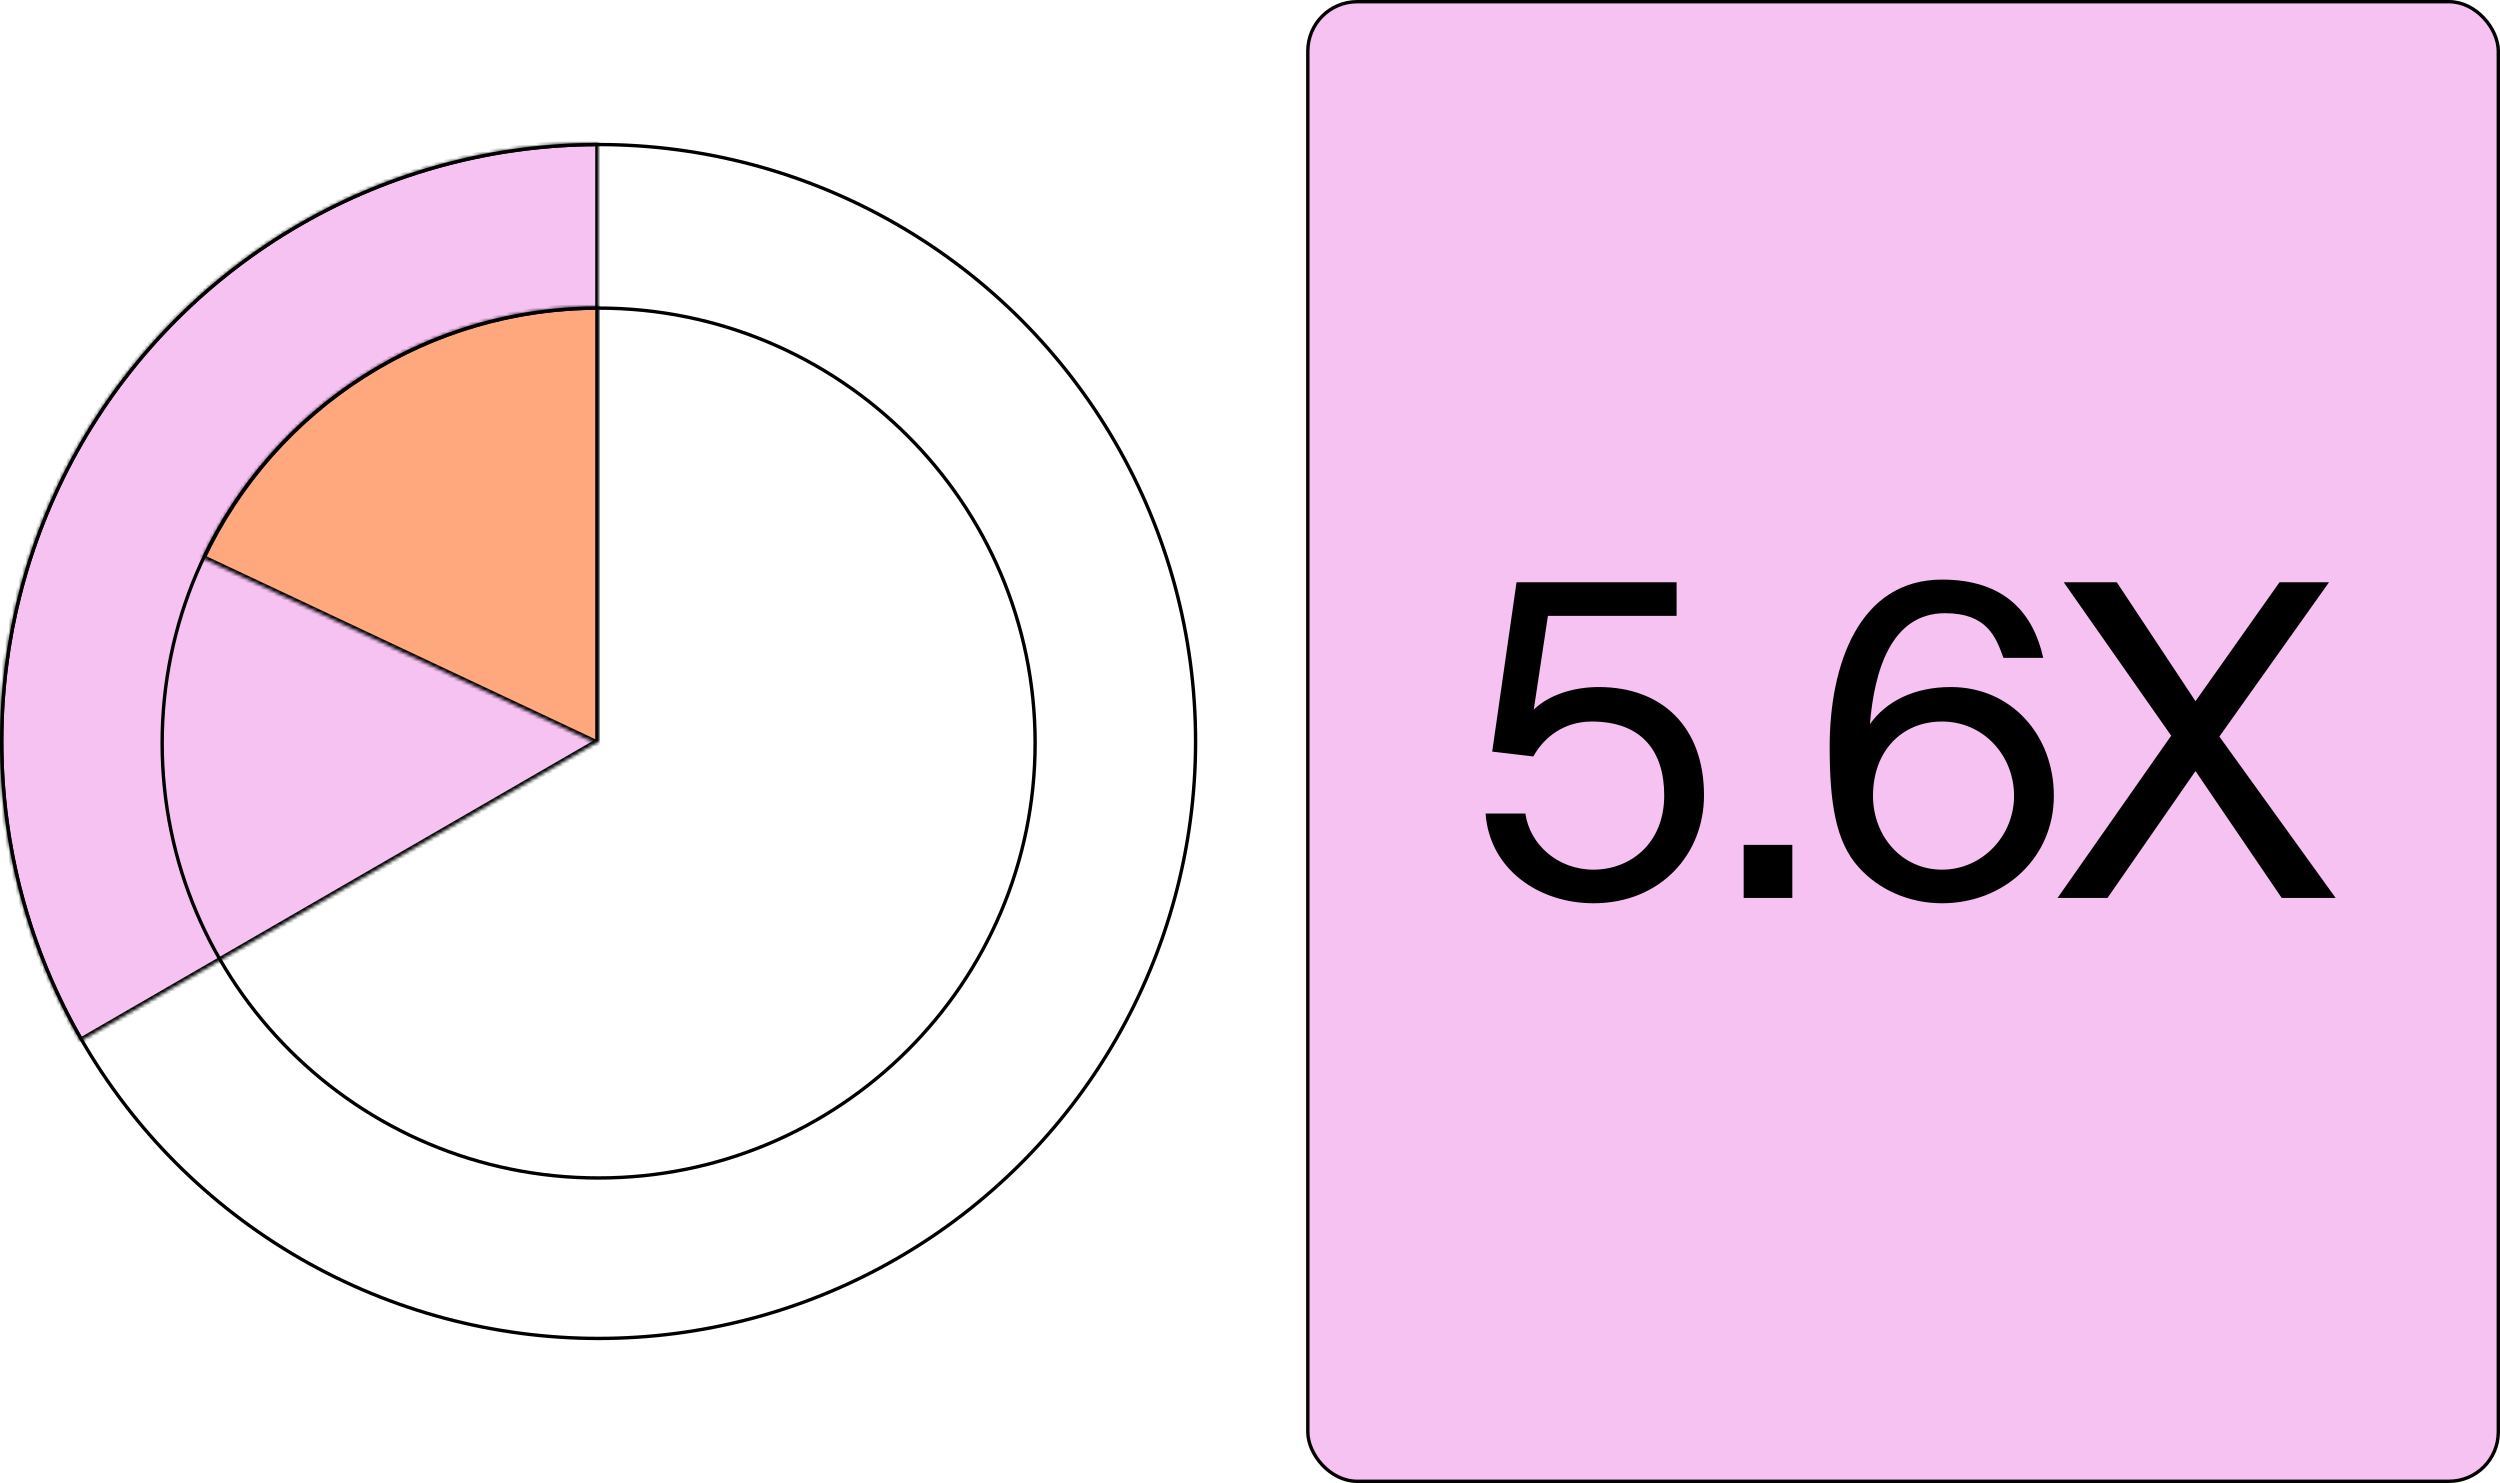
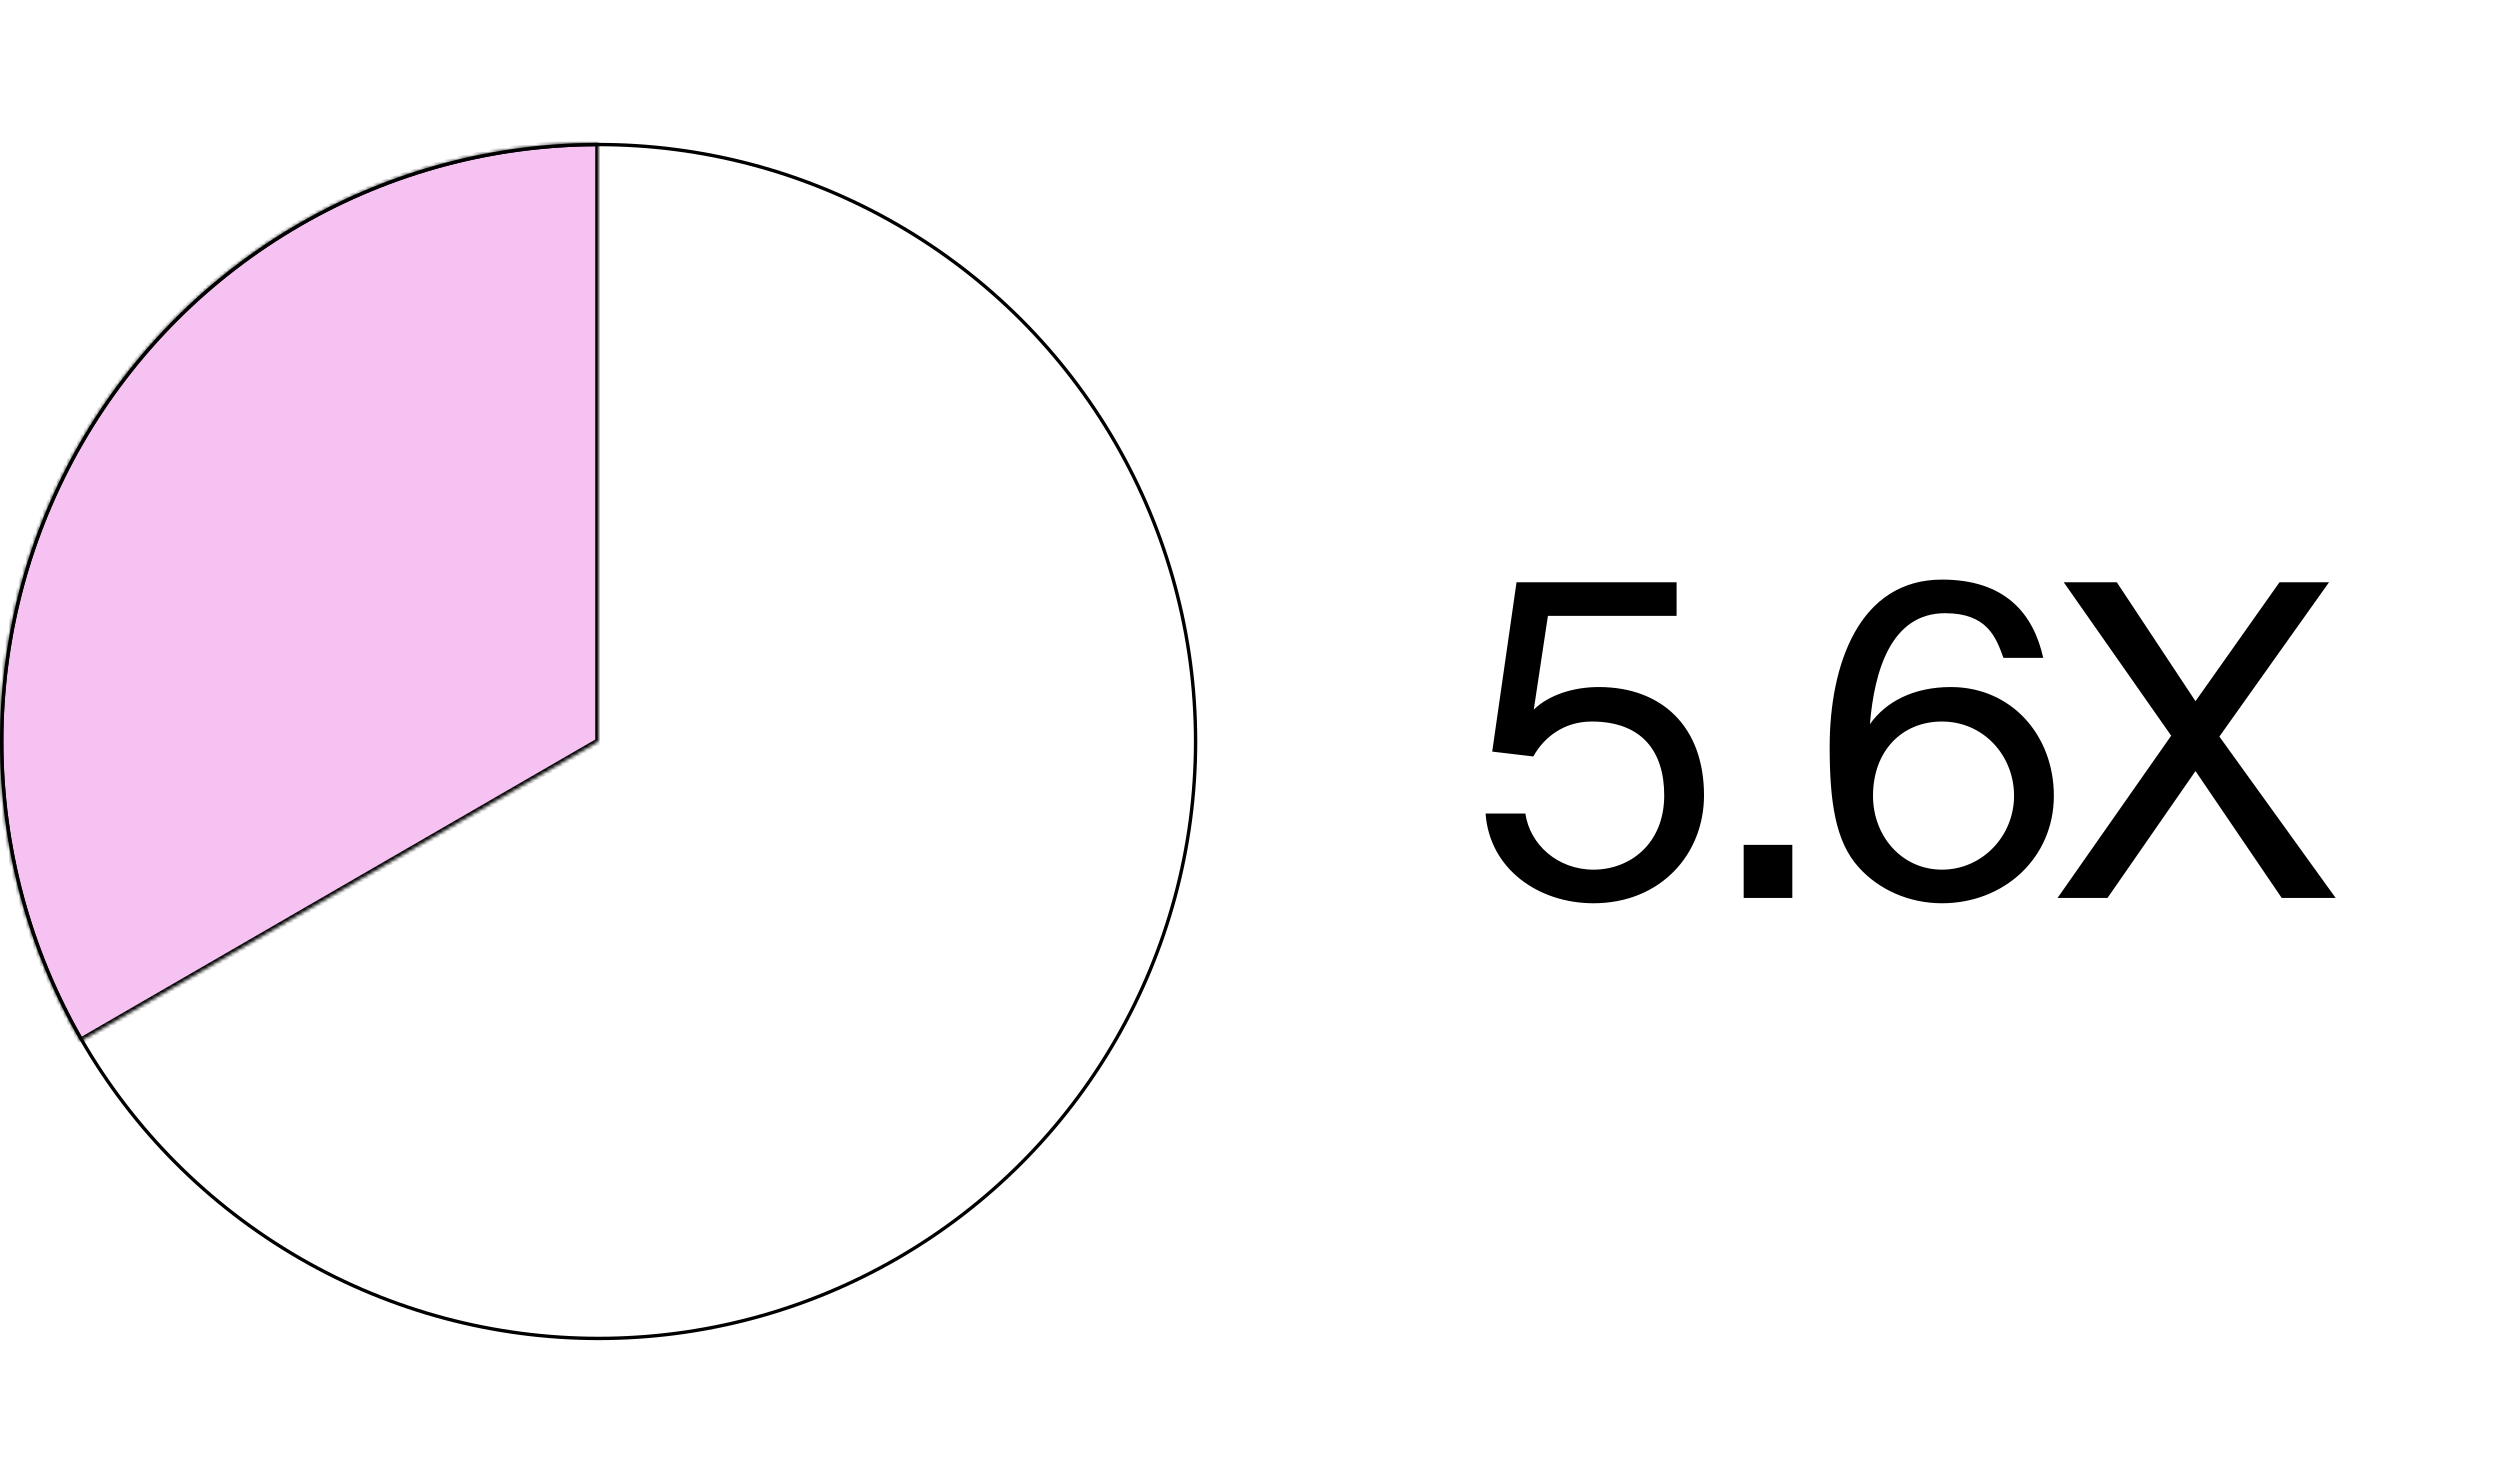
<svg xmlns="http://www.w3.org/2000/svg" width="735" height="436" viewBox="0 0 735 436" fill="none">
-   <rect x="384.5" y="0.5" width="350" height="435" rx="14.5" fill="#F5C2F1" stroke="black" />
  <mask id="path-2-inside-1_1030_179" fill="white">
    <path d="M176 42C145.092 42 114.728 50.14 87.965 65.6C61.201 81.06 38.98 103.296 23.538 130.071C8.097 156.846 -0.022 187.215 4.29768e-05 218.123C0.022 249.031 8.182 279.389 23.662 306.142L176 218L176 42Z" />
  </mask>
  <path d="M176 42C145.092 42 114.728 50.14 87.965 65.6C61.201 81.06 38.98 103.296 23.538 130.071C8.097 156.846 -0.022 187.215 4.29768e-05 218.123C0.022 249.031 8.182 279.389 23.662 306.142L176 218L176 42Z" fill="#F5C2F1" stroke="black" stroke-width="2" mask="url(#path-2-inside-1_1030_179)" />
  <circle cx="176" cy="218" r="175.5" stroke="black" />
  <mask id="path-4-inside-2_1030_179" fill="white">
    <path d="M176 90.082C151.554 90.082 127.613 97.038 106.972 110.137C86.332 123.236 69.844 141.937 59.436 164.056L175.097 218.482C175.178 218.311 175.305 218.166 175.465 218.065C175.625 217.963 175.811 217.909 176 217.909L176 90.082Z" />
  </mask>
-   <path d="M176 90.082C151.554 90.082 127.613 97.038 106.972 110.137C86.332 123.236 69.844 141.937 59.436 164.056L175.097 218.482C175.178 218.311 175.305 218.166 175.465 218.065C175.625 217.963 175.811 217.909 176 217.909L176 90.082Z" fill="#FFA87D" stroke="black" stroke-width="2" stroke-linejoin="round" mask="url(#path-4-inside-2_1030_179)" />
-   <path d="M176 90.582C246.874 90.583 304.325 147.834 304.325 218.454C304.325 289.073 246.874 346.324 176 346.325C105.127 346.325 47.675 289.073 47.675 218.454C47.675 147.834 105.127 90.582 176 90.582Z" stroke="black" />
  <path d="M492.92 181.06H455.09L450.93 208.62C455.35 204.33 462.5 201.99 470.04 201.99C488.63 201.99 500.98 213.69 500.98 233.84C500.98 251.13 488.24 265.56 468.48 265.56C452.36 265.56 437.93 255.55 436.76 239.17H448.46C449.76 248.27 457.95 255.68 468.48 255.68C479.14 255.68 489.28 248.14 489.28 233.84C489.28 220.97 482.78 212.13 467.96 212.13C459.64 212.13 453.79 216.94 450.8 222.4L438.71 220.97L445.86 171.18H492.92V181.06ZM512.641 248.4H526.941V264H512.641V248.4ZM537.922 219.54C537.922 195.49 546.502 170.4 570.942 170.4C589.662 170.4 597.852 180.54 600.712 193.41H589.012C586.802 187.3 584.202 180.28 571.852 180.28C555.992 180.28 551.052 197.18 549.752 212.91C554.432 206.28 562.622 201.99 573.542 201.99C591.352 201.99 603.832 216.16 603.832 233.97C603.832 252.17 589.272 265.56 570.942 265.56C561.192 265.56 552.352 261.53 546.502 255.03C539.612 247.49 537.922 235.79 537.922 219.54ZM550.662 233.97C550.662 245.8 559.112 255.68 570.942 255.68C582.772 255.68 592.132 245.8 592.132 233.97C592.132 222.14 583.162 212.13 570.942 212.13C559.112 212.13 550.662 220.84 550.662 233.97ZM604.916 264L638.326 216.29L606.736 171.18H622.336L645.476 206.15L670.176 171.18H684.736L652.496 216.55L686.686 264H670.826L645.476 226.69L619.606 264H604.916Z" fill="black" />
</svg>